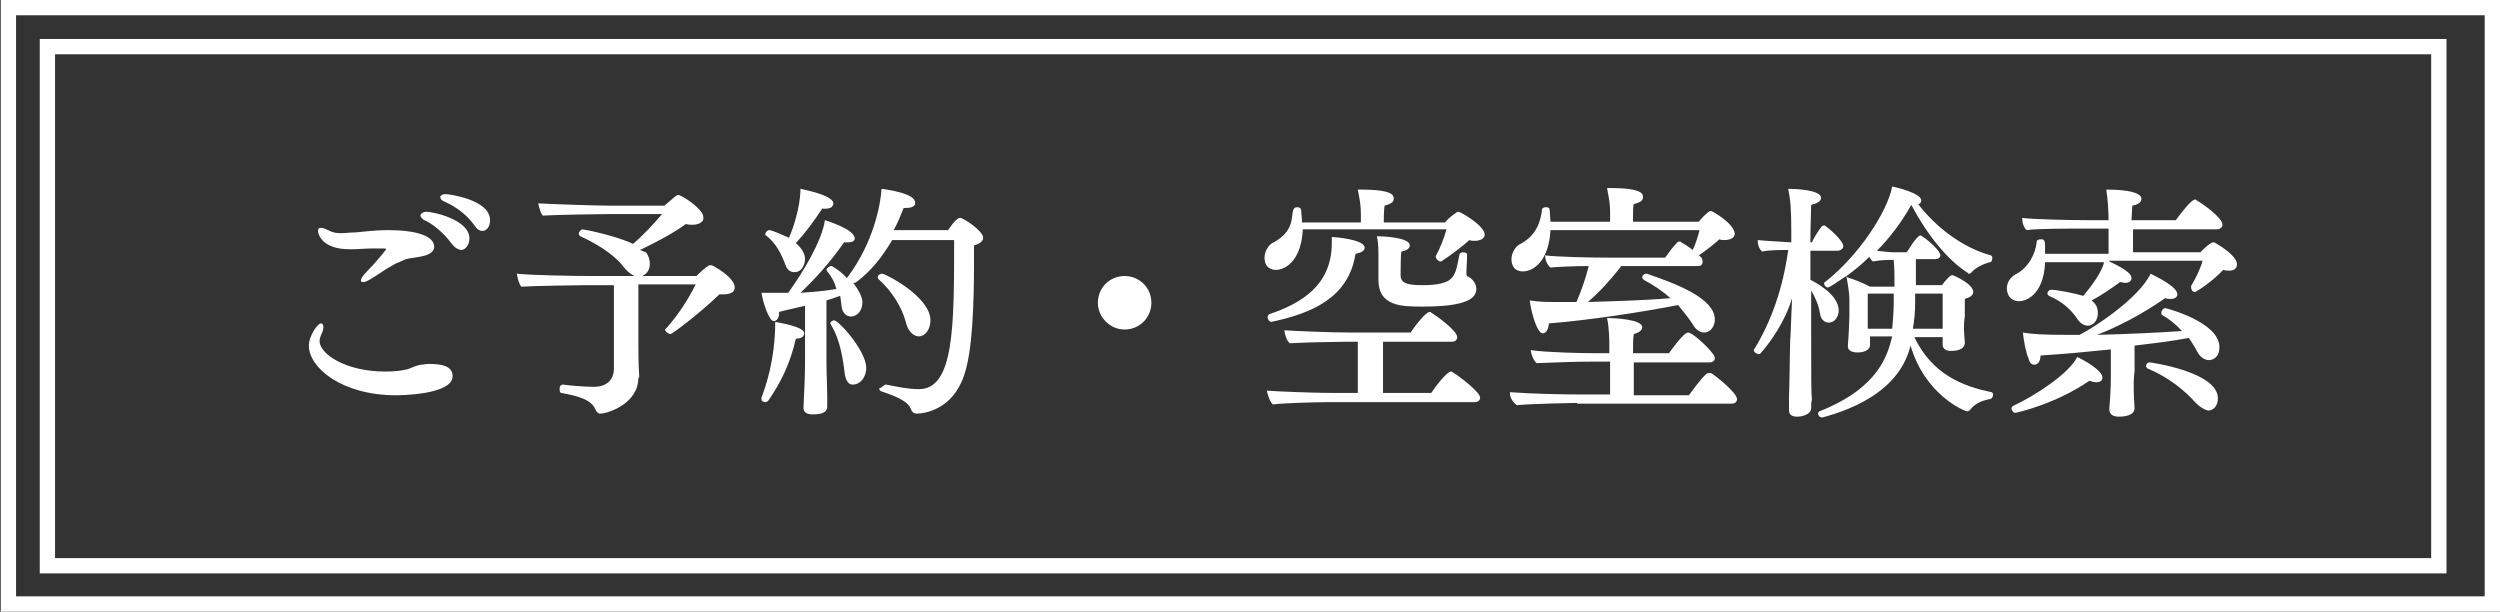
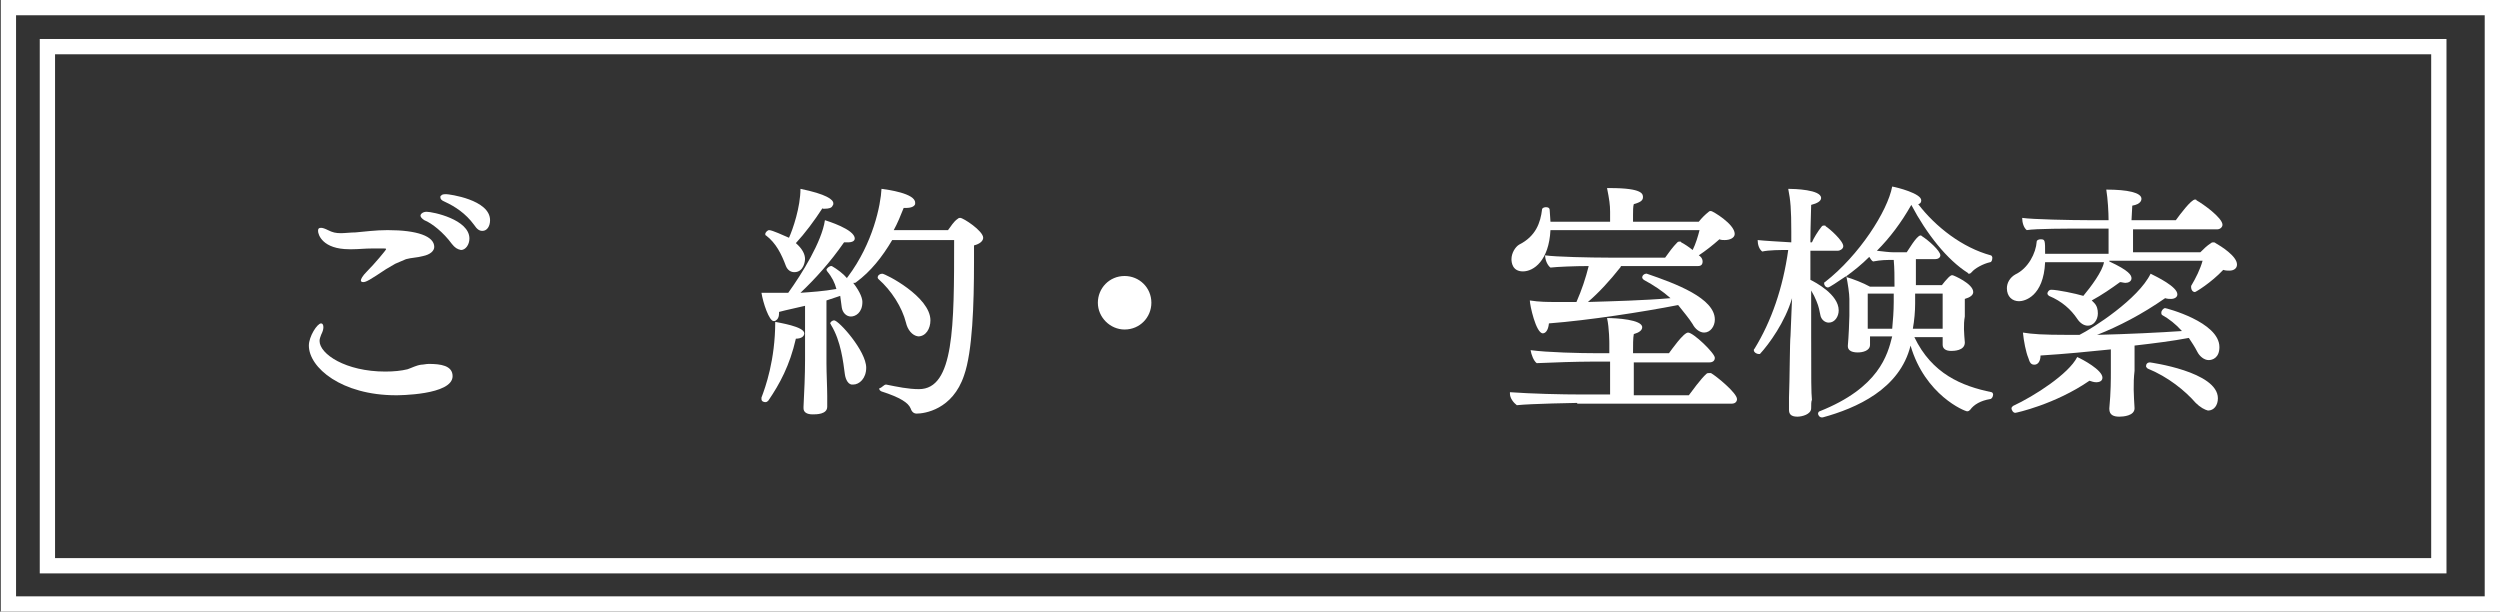
<svg xmlns="http://www.w3.org/2000/svg" version="1.1" id="レイヤー_1" x="0px" y="0px" viewBox="0 0 327 80" style="enable-background:new 0 0 327 80;" xml:space="preserve">
  <rect x="0" y="0" width="327" height="80" fill="#333333" stroke="none" />
  <style type="text/css">
	.st0{fill:#FFFFFF;}
</style>
  <g>
    <path class="st0" d="M325,2v76H2.1V2H325 M327,0H0.1v80H327V0L327,0z" />
  </g>
  <g>
    <path class="st0" d="M318,7.1V73H7.2V7.1H318 M320,5.1H5.2V75H320V5.1L320,5.1z" />
  </g>
  <g>
    <path class="st0" d="M51.8,51.7c-7.1,0-11.4-3.6-11.4-6.5c0-1.2,1.1-2.9,1.6-2.9c0.2,0,0.3,0.2,0.3,0.5c0,0.3-0.1,0.6-0.3,1   c-0.1,0.3-0.2,0.5-0.2,0.8c0,1.7,3.4,4,8.6,4c1.1,0,2.1-0.1,2.9-0.3c0.6-0.2,1.1-0.5,1.8-0.6c0.3,0,0.6-0.1,1-0.1   c1.5,0,3.1,0.2,3.1,1.6C59.2,51.7,52,51.7,51.8,51.7z M50.5,35.2c-2.1,1.4-2.6,1.7-3,1.7c-0.2,0-0.3-0.1-0.3-0.2   c0-0.2,0.2-0.6,0.8-1.2c1-1,2.5-2.8,2.5-2.9c0-0.1-0.1-0.1-0.3-0.1h-1.5c-1,0-1.8,0.1-2.6,0.1h-0.4c-3.5,0-4.1-1.9-4.1-2.4   c0-0.3,0.1-0.4,0.4-0.4c0.2,0,0.5,0.1,0.9,0.3c0.6,0.3,1,0.4,1.7,0.4c0.5,0,1.3-0.1,1.9-0.1c1.2-0.1,2.6-0.3,4.2-0.3   c3.9,0,6.1,0.8,6.1,2.2c0,0.5-0.5,1-1.5,1.2c-0.7,0.2-1.5,0.2-2.2,0.4c-0.5,0.2-0.9,0.4-1.4,0.6L50.5,35.2z M59.1,31.9   c-1.1-1.5-2.6-2.7-3.6-3.1c-0.3-0.2-0.5-0.4-0.5-0.6s0.3-0.5,0.8-0.5c0.8,0,5.6,1,5.6,3.5c0,0.8-0.5,1.5-1.1,1.5   C59.8,32.6,59.5,32.4,59.1,31.9z M57.6,25.8c0-0.1,0-0.2,0.1-0.2c0.1-0.2,0.4-0.2,0.7-0.2c0.3,0,5.7,0.7,5.7,3.4   c0,0.8-0.4,1.4-1,1.4c-0.4,0-0.7-0.2-1.1-0.8c-1.1-1.5-2.5-2.4-3.8-3C57.7,26.2,57.6,26,57.6,25.8z" />
-     <path class="st0" d="M83.5,49.4c0,3.4-4,4.7-5,4.7c-0.3,0-0.5-0.3-0.6-0.5c-0.5-1.3-2.2-1.8-4.5-2.2c-0.1,0-0.2-0.2-0.2-0.4   c0-0.1,0-0.1,0-0.2c0-0.3,0.2-0.5,0.4-0.5h0c0.7,0.1,2.8,0.3,4.1,0.3c1.5,0,2.6-0.8,2.6-2.4c0-3.8,0-7.3,0-10.9h-3.5   c-1.5,0-7.1,0.1-8.6,0.2c-0.3-0.3-0.5-1.1-0.6-1.7c1.7,0.2,7.5,0.3,9.3,0.3h14.2c0.4-0.4,1-1,1.5-1.3c0.1-0.1,0.2-0.1,0.3-0.1   c0.1,0,0.2,0,0.2,0c0.3,0.1,3,1.6,3,2.9c0,0.9-1.2,0.9-1.5,0.9c-0.2,0-0.4,0-0.5,0c-2.7,2.6-6.2,5.2-6.4,5.2   c-0.2,0-0.7-0.3-0.7-0.6c0,0,0-0.1,0.1-0.1c1.7-1.9,3-4,3.9-5.8h-7.5v7.9c0,1,0,2.5,0.1,3.9V49.4z M84.5,33   c0.3,0.4,0.5,0.9,0.5,1.5c0,1.2-0.9,1.7-1.5,1.7c-0.7,0-1.5-0.7-2.1-1.5c-1.2-1.5-3.5-2.9-5.5-3.8c-0.1-0.1-0.2-0.2-0.2-0.3   c0-0.3,0.3-0.6,0.5-0.6s4.3,0.8,6.6,1.9c1.3-1.1,2.7-2.6,3.8-3.9h-6.8c-1.7,0-7.2,0.1-8.8,0.2c-0.3-0.3-0.5-1.1-0.6-1.6   c1.7,0.1,7.6,0.3,9.4,0.3h7.1c1.4-1.2,1.6-1.4,1.8-1.4c0.4,0,2.4,1.3,3,2.2c0.2,0.2,0.3,0.5,0.3,0.8c0,0.2,0,0.3-0.2,0.5   c-0.2,0.2-0.6,0.4-1.2,0.4c-0.3,0-0.5,0-0.9-0.1c-1.6,1.2-4.1,2.5-6,3.4L84.5,33z" />
    <path class="st0" d="M105.2,43.6c0,0.4-0.4,0.7-1.1,0.7c-0.8,3.5-2.1,5.9-3.6,8.1c-0.1,0.1-0.2,0.2-0.4,0.2c-0.2,0-0.5-0.1-0.5-0.4   c0-0.1,0-0.1,0-0.2c0.5-1.3,1.8-4.9,1.8-9.9C101.8,42.2,105.2,42.7,105.2,43.6z M115.9,50.3c1.5,0.3,2.9,0.6,4.3,0.6   c4.6,0,4.6-8.2,4.6-19.5h-8.1c-1.3,2.2-2.8,4.1-4.7,5.5c-0.1,0.1-0.2,0.1-0.2,0.1s-0.1,0-0.2,0c1,1.3,1.2,2.1,1.2,2.5   c0,1.4-0.9,1.9-1.5,1.9c-0.6,0-1.1-0.5-1.2-1.2l-0.2-1.5l-1.8,0.6v8.2c0,1.3,0.1,3.2,0.1,4.3c0,0.3,0,1,0,1.4v0c0,1-1.4,1-1.9,1   c-0.8,0-1.2-0.3-1.2-0.8v-0.2c0.1-2,0.2-4.1,0.2-6.1V40c-1.2,0.3-2.3,0.5-3.4,0.8v0.2c0,0.5-0.2,0.8-0.4,0.9   c-0.1,0.1-0.2,0.1-0.3,0.1c-0.6,0-1.4-2.4-1.6-3.7c0.6,0,1.1,0,1.6,0h1.9c1.8-2.5,4.4-6.7,4.8-9.5c0.3,0.1,3.9,1.2,3.9,2.4   c0,0.3-0.3,0.5-0.9,0.5c-0.1,0-0.3,0-0.5,0c-1.8,2.6-3.8,4.8-5.7,6.6c1.4-0.1,3-0.2,4.7-0.5c-0.2-0.8-0.6-1.6-1.2-2.3   c0-0.1-0.1-0.1-0.1-0.2c0-0.2,0.4-0.5,0.6-0.5h0.1c0.7,0.4,1.5,1,2,1.6c0-0.1,0-0.1,0.1-0.2c3.3-4.4,4.3-9.4,4.4-11.5   c0.8,0.1,4.4,0.6,4.4,1.8c0,0.1,0,0.1,0,0.2c-0.1,0.3-0.5,0.5-1.2,0.5h-0.3c-0.4,1-0.8,2-1.3,2.9h7.1c0.4-0.5,0.7-1.1,1.3-1.5   c0.1-0.1,0.2-0.1,0.3-0.1c0.4,0,3,1.7,3,2.6c0,0.4-0.4,0.8-1.2,1v2.2c0,5.5-0.2,11.7-1.3,14.8c-1.5,4.5-5.2,5-6.2,5   c-0.5,0-0.7-0.4-0.8-0.7c-0.3-0.7-1.3-1.4-3.8-2.2c-0.2-0.1-0.3-0.2-0.3-0.4C115.4,50.7,115.6,50.3,115.9,50.3L115.9,50.3z    M107.6,27.2c-1.1,1.7-2.3,3.3-3.5,4.6c0.8,0.7,1.2,1.4,1.2,2.1c0,0.1-0.1,1.7-1.4,1.7c-0.5,0-0.9-0.3-1.1-0.8   c-0.6-1.6-1.3-3-2.6-4c-0.1,0-0.1-0.1-0.1-0.2c0-0.2,0.3-0.5,0.5-0.5c0.4,0,1.9,0.7,2.6,1c0.5-1.1,1.5-4,1.5-6.4   c3.4,0.7,4.3,1.4,4.3,1.9c0,0.1,0,0.2-0.1,0.3c-0.1,0.3-0.5,0.4-1,0.4H107.6z M110.5,48.9c-0.2-1.5-0.5-4.3-1.8-6.4   c0-0.1-0.1-0.1-0.1-0.2c0-0.2,0.3-0.4,0.5-0.4c0.6,0,4.2,4,4.2,6.2c0,1.4-0.9,2.2-1.7,2.2C111,50.4,110.6,49.7,110.5,48.9z    M118.5,42.2c-0.5-2-1.9-4.2-3.6-5.7c-0.1-0.1-0.1-0.2-0.1-0.2c0-0.3,0.3-0.5,0.6-0.5c0.4,0,6.3,3,6.3,6.1c0,1.1-0.6,2.1-1.6,2.1   C119.3,43.9,118.7,43.1,118.5,42.2z" />
    <path class="st0" d="M143.6,39.6c0-1.9,1.5-3.5,3.5-3.5c1.9,0,3.5,1.5,3.5,3.5c0,1.9-1.5,3.5-3.5,3.5   C145.2,43.1,143.6,41.5,143.6,39.6z" />
-     <path class="st0" d="M170.4,30.1c-0.2,3.9-2.2,5.2-3.5,5.2c-0.5,0-1.5-0.2-1.5-1.6c0-0.8,0.5-1.6,1-1.9c3.8-1.9,1.9-4.7,3.3-4.7h0   c0.3,0,0.5,0.2,0.5,0.4c0,0.5,0.1,1,0.1,1.6h7.7v-1.2c0-0.9-0.1-1.6-0.4-3.1h0.4c4.3,0,4.3,0.8,4.3,1.2c0,0.5-0.5,0.7-1.2,0.9   c-0.1,0.7-0.1,1.6-0.1,2.2h8c0.3-0.4,0.9-0.9,1.5-1.3c0.1-0.1,0.2-0.1,0.3-0.1c0.2,0,3.4,1.8,3.4,3c0,0.5-0.6,0.8-1.3,0.8   c-0.2,0-0.5,0-0.7-0.1c-1,0.9-2.6,2.1-3.7,2.8c0,0-0.1,0-0.1,0c-0.2,0-0.6-0.3-0.6-0.6c0,0,0-0.1,0-0.1c0.6-1.1,1.1-2.4,1.4-3.5   H170.4z M173.8,52.6c-1.3,0-5.8,0.1-7.3,0.3c-0.4-0.3-0.7-1.3-0.8-1.8c1.4,0.1,6.1,0.3,8.8,0.3h3.1v-6.7H176   c-1.3,0-5.8,0.1-7.3,0.2c-0.4-0.3-0.7-1.3-0.7-1.7c1.4,0.1,6.1,0.3,8.9,0.3h7.6c0.6-0.9,2-2.7,2.5-2.7c0.1,0,0.2,0,0.2,0.1   c0.4,0.2,3.4,2.3,3.4,3.2c0,0.3-0.2,0.6-0.7,0.6h-9v6.7h6.3c0.4-0.6,2-2.8,2.6-2.8c0.1,0,0.2,0,0.2,0.1c0.9,0.5,3.6,2.6,3.6,3.3   c0,0.3-0.2,0.6-0.7,0.6H173.8z M166.3,42.1c-0.3,0-0.5-0.4-0.5-0.6c0-0.2,0.1-0.3,0.2-0.4c4.2-1.4,8.2-3.8,8.2-9.3   c0-0.3,0-0.5,0-0.8c0.3,0,4.3,0.3,4.3,1.4c0,0.5-0.7,0.7-1.2,0.8C176.4,39,171.5,41,166.3,42.1L166.3,42.1z M193.1,37.8   c0,1.2-1.2,2.3-7,2.3c-2.7,0-5.8,0-5.8-3.5v-0.1c0,0,0-2.2,0-2.8c0-0.9,0-1.9-0.2-2.8c0.5,0,4.3,0.1,4.3,1.2c0,0.2-0.1,0.6-1.1,0.8   c-0.1,0.5-0.1,2.5-0.1,3.1c0,1.1,1,1.3,2.9,1.3c3.2,0,3.8-0.8,4.1-1.4c0.4-0.7,0.5-1.8,0.7-2.6c0-0.2,0.3-0.3,0.5-0.3   s0.5,0.1,0.5,0.3v0c0,0.7-0.1,1.8-0.1,2.4c0,0.4,0.1,0.5,0.3,0.5C192.7,36.6,193.1,37.1,193.1,37.8L193.1,37.8z" />
    <path class="st0" d="M206.3,52.7c0,0-6.1,0.1-7.9,0.3c-0.4-0.3-0.9-0.9-0.9-1.5c0-0.1,0-0.1,0-0.2c2.8,0.2,6.6,0.3,9.6,0.3h3.5   v-4.3h-2.5c-1.6,0-5.1,0.1-7.1,0.2c-0.4-0.3-0.7-1.1-0.8-1.7c2.2,0.3,6.5,0.4,8.7,0.4h1.6v-1.3c0,0,0-2-0.3-3.3   c1.2,0,4.6,0.2,4.6,1.2c0,0.4-0.4,0.7-1.1,0.9c-0.1,0.5-0.1,1.4-0.1,2.5h4.7c0.3-0.4,1.9-2.7,2.5-2.7c0.7,0,3.5,2.7,3.5,3.3   c0,0.4-0.3,0.6-0.7,0.6h-9.9c0,1.6,0,3.3,0,4.3l7.2,0c0.3-0.4,1.6-2.2,2.3-2.8c0.1-0.1,0.2-0.1,0.3-0.1s0.2,0,0.3,0   c0.7,0.4,3.4,2.6,3.4,3.4c0,0.3-0.2,0.6-0.7,0.6H206.3z M212,34.9c-1.5,1.9-2.9,3.4-4.3,4.6c3.3-0.1,7.3-0.2,10.8-0.5   c-1-0.9-2.2-1.7-3.5-2.4c-0.1-0.1-0.2-0.2-0.2-0.3c0-0.3,0.3-0.5,0.5-0.5h0.1c3.8,1.3,8.9,3.2,8.9,6c0,0.9-0.6,1.7-1.4,1.7   c-0.6,0-1.2-0.5-1.5-1.1c-0.5-0.8-1.2-1.6-1.9-2.5c-4.6,0.9-11.7,2-16.9,2.4c-0.1,1-0.5,1.3-0.8,1.3c-0.9,0-1.7-3.7-1.7-4.3   c1.2,0.2,2.5,0.2,3.1,0.2c0.9,0,1.9,0,3,0c0.7-1.6,1.2-3.1,1.6-4.7c-1.8,0-4.2,0.1-5,0.2c-0.4-0.3-0.7-1-0.7-1.6   c1.3,0.2,6,0.3,8.3,0.3h7.4c0.5-0.7,1-1.4,1.6-2c0.1-0.1,0.2-0.1,0.3-0.1c0.1,0,0.2,0,0.2,0.1c0.4,0.2,1,0.6,1.5,1   c0.4-0.8,0.7-1.8,0.9-2.6h-19.5c-0.2,4-2.2,5.4-3.6,5.4c-1.4,0-1.5-1.2-1.5-1.6c0-0.8,0.5-1.6,1-1.9c2.2-1.1,2.8-2.9,3-4.6   c0-0.2,0.3-0.3,0.5-0.3c0.3,0,0.5,0.1,0.5,0.4l0.1,1.5h7.8v-1.3c0-0.9-0.1-1.6-0.4-3.1h0.4c4.3,0,4.3,0.8,4.3,1.2   c0,0.5-0.5,0.7-1.2,0.9c-0.1,0.3-0.1,0.9-0.1,1.4c0,0.3,0,0.6,0,0.9h8.6c0.4-0.5,0.8-0.9,1.3-1.3c0.1-0.1,0.2-0.1,0.3-0.1   c0.2,0,3.1,1.7,3.1,3c0,0.5-0.6,0.8-1.3,0.8c-0.2,0-0.5,0-0.7-0.1c-0.9,0.8-1.8,1.5-2.7,2.1c0.2,0.1,0.5,0.4,0.5,0.8   c0,0.4-0.2,0.6-0.6,0.6H212z" />
    <path class="st0" d="M236.9,53.4c0,0.8-1.2,1.1-1.8,1.1c-0.9,0-1.1-0.4-1.1-0.9v-0.1L234,52c0.1-2.4,0.1-7.3,0.2-8.1l0.2-4.9   c-0.9,3.1-3,6-4.2,7.3c0,0-0.1,0-0.2,0c-0.2,0-0.6-0.2-0.6-0.5c0-0.1,0-0.1,0.1-0.2c2.2-3.6,3.7-7.9,4.4-12.9c-1.1,0-2.5,0-3.4,0.2   c-0.4-0.3-0.6-0.9-0.6-1.5c0.9,0.1,2.8,0.2,4.4,0.3v-1.4c0-2.9-0.1-4.1-0.4-5.6c0.8,0,4.3,0.1,4.3,1.2c0,0.4-0.5,0.7-1.3,0.9   c0,0.7-0.1,2.6-0.1,4.9h0.2c0.2-0.5,0.8-1.5,1.3-2.1c0.1-0.1,0.2-0.1,0.3-0.1c0.1,0,0.2,0,0.2,0.1c0.5,0.3,2.3,1.9,2.3,2.6   c0,0.4-0.5,0.6-0.7,0.6h-3.6v3.8c0.6,0.3,3.7,1.9,3.7,4c0,0.8-0.5,1.6-1.3,1.6c-0.5,0-1-0.4-1.1-1c-0.1-0.5-0.2-1.1-0.5-1.8   c-0.2-0.5-0.4-0.9-0.7-1.4v6c0,5.8,0,7.3,0.1,8.3C236.9,52.5,236.9,52.9,236.9,53.4L236.9,53.4z M257,44.8c0,1.1-1.5,1.1-1.8,1.1   c-0.7,0-1.1-0.3-1.1-0.8V45c0-0.3,0-0.6,0-0.9h-3.7c2.3,4.8,6.2,6.4,10.1,7.2c0.1,0,0.2,0.2,0.2,0.3c0,0.3-0.2,0.6-0.4,0.6   c-1.2,0.2-2.1,0.7-2.6,1.4c-0.1,0.1-0.2,0.2-0.4,0.2c-0.3,0-5.5-2.1-7.4-8.6c-1.4,5.7-7.1,8.2-11.5,9.4h-0.1   c-0.3,0-0.5-0.3-0.5-0.5c0-0.1,0.1-0.3,0.2-0.3c7.8-3.1,8.9-7.4,9.5-9.8h-2.9v1.1c0,0.8-1,1-1.6,1c-1,0-1.3-0.4-1.3-0.8v-0.1   c0.1-1,0.2-3.4,0.2-3.9v-2.2c0-0.7-0.2-2-0.4-3c-1.2,0.8-2.2,1.5-2.4,1.5c-0.3,0-0.5-0.3-0.5-0.5c0-0.1,0-0.2,0.1-0.2   c4.5-3.5,8.2-9.3,8.8-12.5c0.6,0.1,3.8,0.9,3.8,1.8c0,0.4-0.3,0.5-0.4,0.5c2.3,3,5.8,5.7,9.5,6.7c0.1,0,0.2,0.2,0.2,0.3   c0,0.3-0.1,0.6-0.3,0.6c-0.9,0.2-2,0.8-2.4,1.3c-0.1,0.1-0.2,0.2-0.3,0.2c-0.1,0-0.2,0-0.2-0.1c-2.7-1.7-5.4-5.1-7.4-8.9   c-1.3,2.3-2.8,4.3-4.5,6c0.9,0.1,1.6,0.2,2.2,0.2h1.7c0.1-0.1,1.3-2.2,1.8-2.2c0.1,0,0.1,0,0.2,0.1c0.8,0.5,2.4,1.9,2.4,2.5   c0,0.3-0.3,0.5-0.7,0.5h-2.5c0,1.2,0,2.3,0,3.4h3.4l0.4-0.5c0.3-0.3,0.5-0.6,0.7-0.7c0.1-0.1,0.2-0.1,0.3-0.1   c0.1,0,2.7,1.1,2.7,2.2c0,0.4-0.4,0.7-1.1,0.9l0,2.3C256.8,42.5,256.9,43.6,257,44.8L257,44.8z M247.8,37.4c0-1.2,0-2.3-0.1-3.4   c-1.1,0-1.6,0-2.7,0.2c-0.2-0.1-0.3-0.3-0.5-0.6c-1,1-2,1.8-3.1,2.6c1,0.3,2.3,0.8,3.2,1.3H247.8z M247.5,43   c0.1-1.1,0.2-2.3,0.2-3.5v-1.1h-3.4v3.1c0,0.3,0,0.9,0,1.5H247.5z M254.1,41.5c0,0,0-2.1,0-3.1h-3.6c0,0.4,0,0.9,0,1.3   c0,1-0.1,2.2-0.3,3.3h3.9V41.5z" />
    <path class="st0" d="M275.9,34.2c2.6,1.2,2.9,1.8,2.9,2.2c0,0.4-0.4,0.6-0.8,0.6c-0.2,0-0.5-0.1-0.7-0.1c-1.1,0.8-2.4,1.7-3.7,2.4   l0.3,0.3c0.4,0.4,0.5,0.9,0.5,1.4c0,0.9-0.6,1.6-1.3,1.6c-0.5,0-1-0.3-1.4-0.9c-0.8-1.2-2-2.3-3.7-3c-0.1-0.1-0.2-0.2-0.2-0.3   c0-0.2,0.2-0.5,0.5-0.5c0.8,0,3.2,0.5,4.2,0.8c1-1.2,2.5-3.2,2.7-4.4h-7.7c-0.2,4.5-2.7,5.1-3.4,5.1c-0.9,0-1.6-0.6-1.6-1.7   c0-0.7,0.4-1.4,1.1-1.8c1.7-0.8,2.7-2.8,2.8-4.3c0-0.2,0.3-0.3,0.5-0.3c0.6,0,0.6,0.1,0.6,1.9h8.3v-3.3h-3.5c-1.6,0-6.1,0-7.2,0.2   c-0.4-0.3-0.6-1-0.6-1.6c1.3,0.2,6.4,0.3,8.7,0.3h2.6c0-1-0.1-2.8-0.3-4c2.8,0,4.6,0.4,4.6,1.2c0,0.1,0,0.7-1.2,0.9l-0.1,1.9h5.8   c0.5-0.7,2-2.7,2.5-2.7c0.1,0,0.2,0,0.2,0.1c0.9,0.5,3.4,2.3,3.4,3.2c0,0.3-0.3,0.6-0.7,0.6H279V33h8.8c0.4-0.4,0.9-0.9,1.4-1.2   c0.1-0.1,0.2-0.1,0.3-0.1s0.2,0,0.3,0.1c0.7,0.4,2.8,1.7,2.8,2.8c0,0.5-0.4,0.8-1,0.8c-0.2,0-0.5,0-0.8-0.1   c-1.6,1.7-3.6,2.9-3.7,2.9c-0.3,0-0.5-0.3-0.5-0.6c0-0.1,0-0.1,0-0.2c0.6-1,1.2-2.2,1.5-3.3H275.9z M263.6,54   c-0.3,0-0.5-0.4-0.5-0.6c0-0.1,0.1-0.2,0.2-0.3c2.8-1.3,7.3-4.2,8.4-6.4c0.7,0.3,3.3,1.7,3.3,2.7c0,0.5-0.5,0.6-0.8,0.6   c-0.3,0-0.6-0.1-0.9-0.2C268.8,52.9,263.7,54,263.6,54z M279.2,53.4c0,1-1.5,1.1-2,1.1c-0.7,0-1.3-0.2-1.3-1v-0.1   c0.2-2.1,0.2-3.8,0.2-4.8v-2.9c-2.9,0.3-6,0.6-9.2,0.8c0,0.7-0.3,1.2-0.8,1.2c-0.4,0-0.6-0.2-0.8-0.9c-0.3-0.7-0.6-2.2-0.7-3.3   c1.2,0.2,2.6,0.3,5.9,0.3h1.5c1.8-0.9,7.7-4.7,9.3-8c0.8,0.4,3.5,1.7,3.5,2.7c0,0.5-0.6,0.6-0.8,0.6c-0.2,0-0.5,0-0.8-0.1   c-3,2.1-6.1,3.7-8.9,4.8c4.1-0.1,8.2-0.3,11.1-0.5c-0.8-0.9-1.7-1.6-2.6-2.1c-0.1-0.1-0.1-0.2-0.1-0.3c0-0.3,0.3-0.6,0.5-0.6   c0.1,0,7.1,1.8,7.1,5.1c0,1.4-0.9,1.7-1.4,1.7c-0.6,0-1.2-0.5-1.5-1.1c-0.3-0.6-0.7-1.2-1.1-1.8c-2.1,0.4-4.5,0.7-7.1,1v3.3   C279,50.2,279.1,51.7,279.2,53.4L279.2,53.4z M287.2,52.7c-1.4-1.6-3.6-3.4-6.3-4.5c-0.1-0.1-0.2-0.2-0.2-0.3   c0-0.3,0.2-0.5,0.5-0.5c0,0,8.9,1.2,8.9,4.7c0,0.9-0.5,1.6-1.3,1.6C288.4,53.6,287.8,53.3,287.2,52.7z" />
  </g>
</svg>